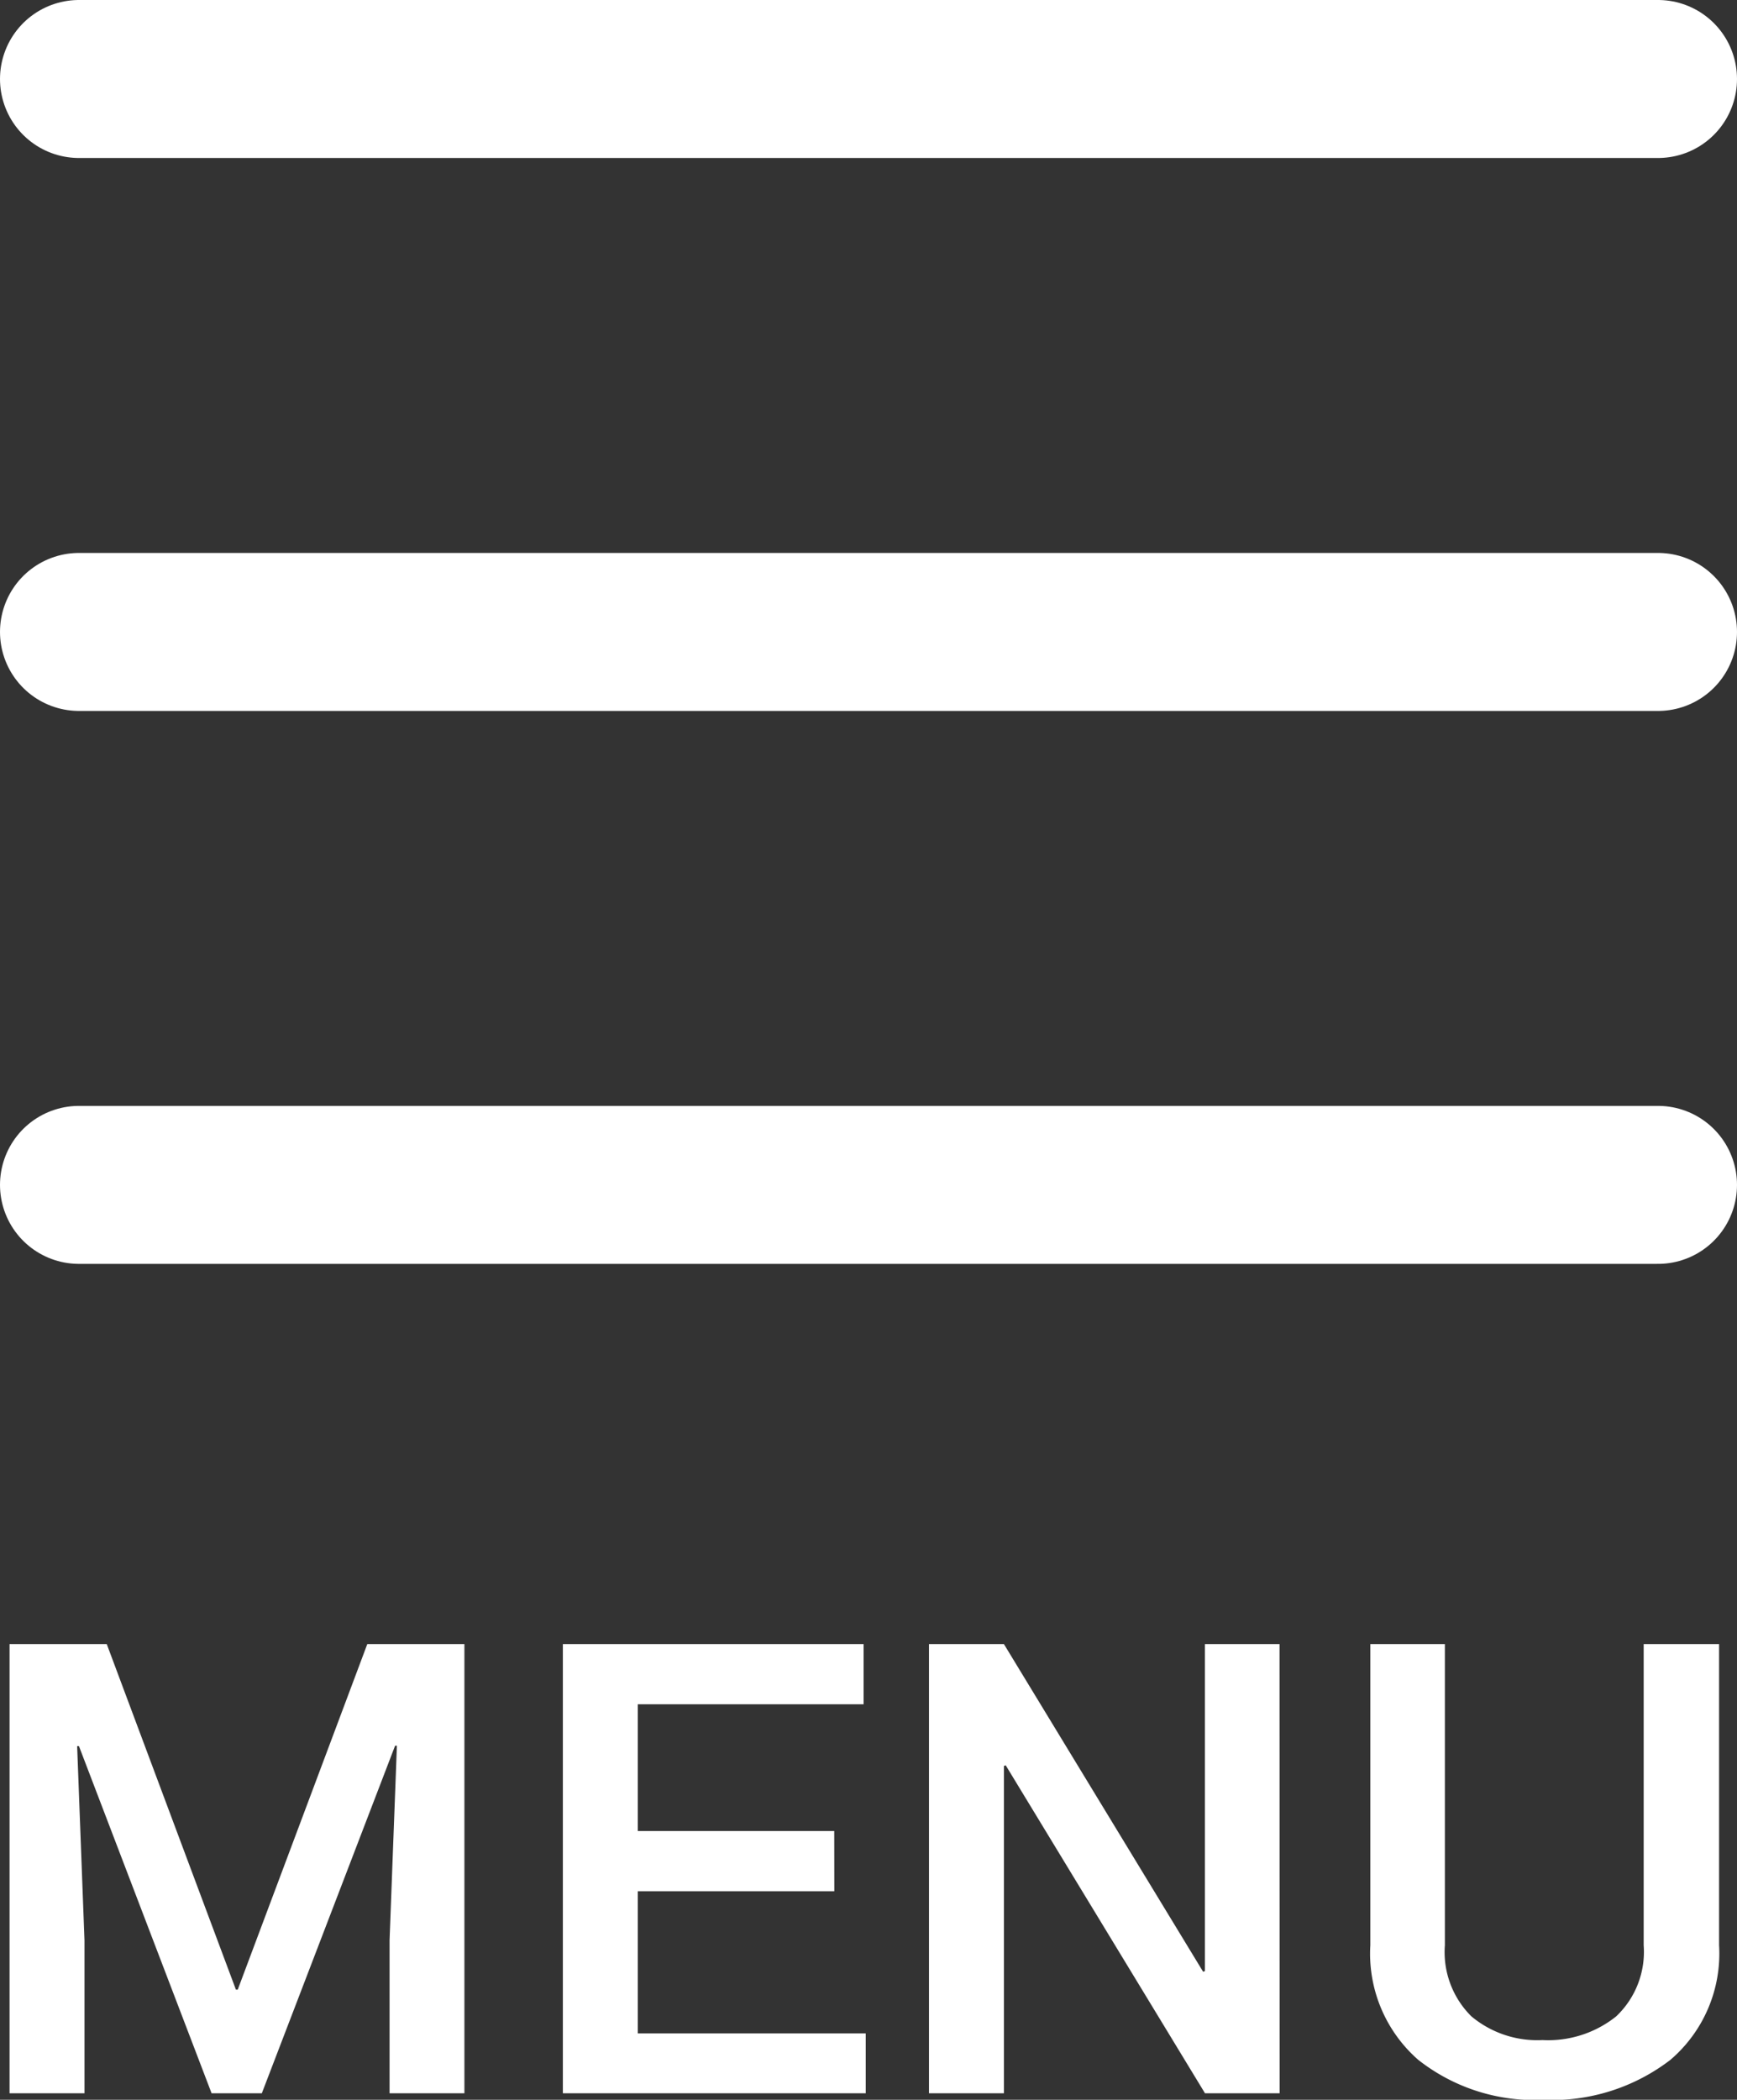
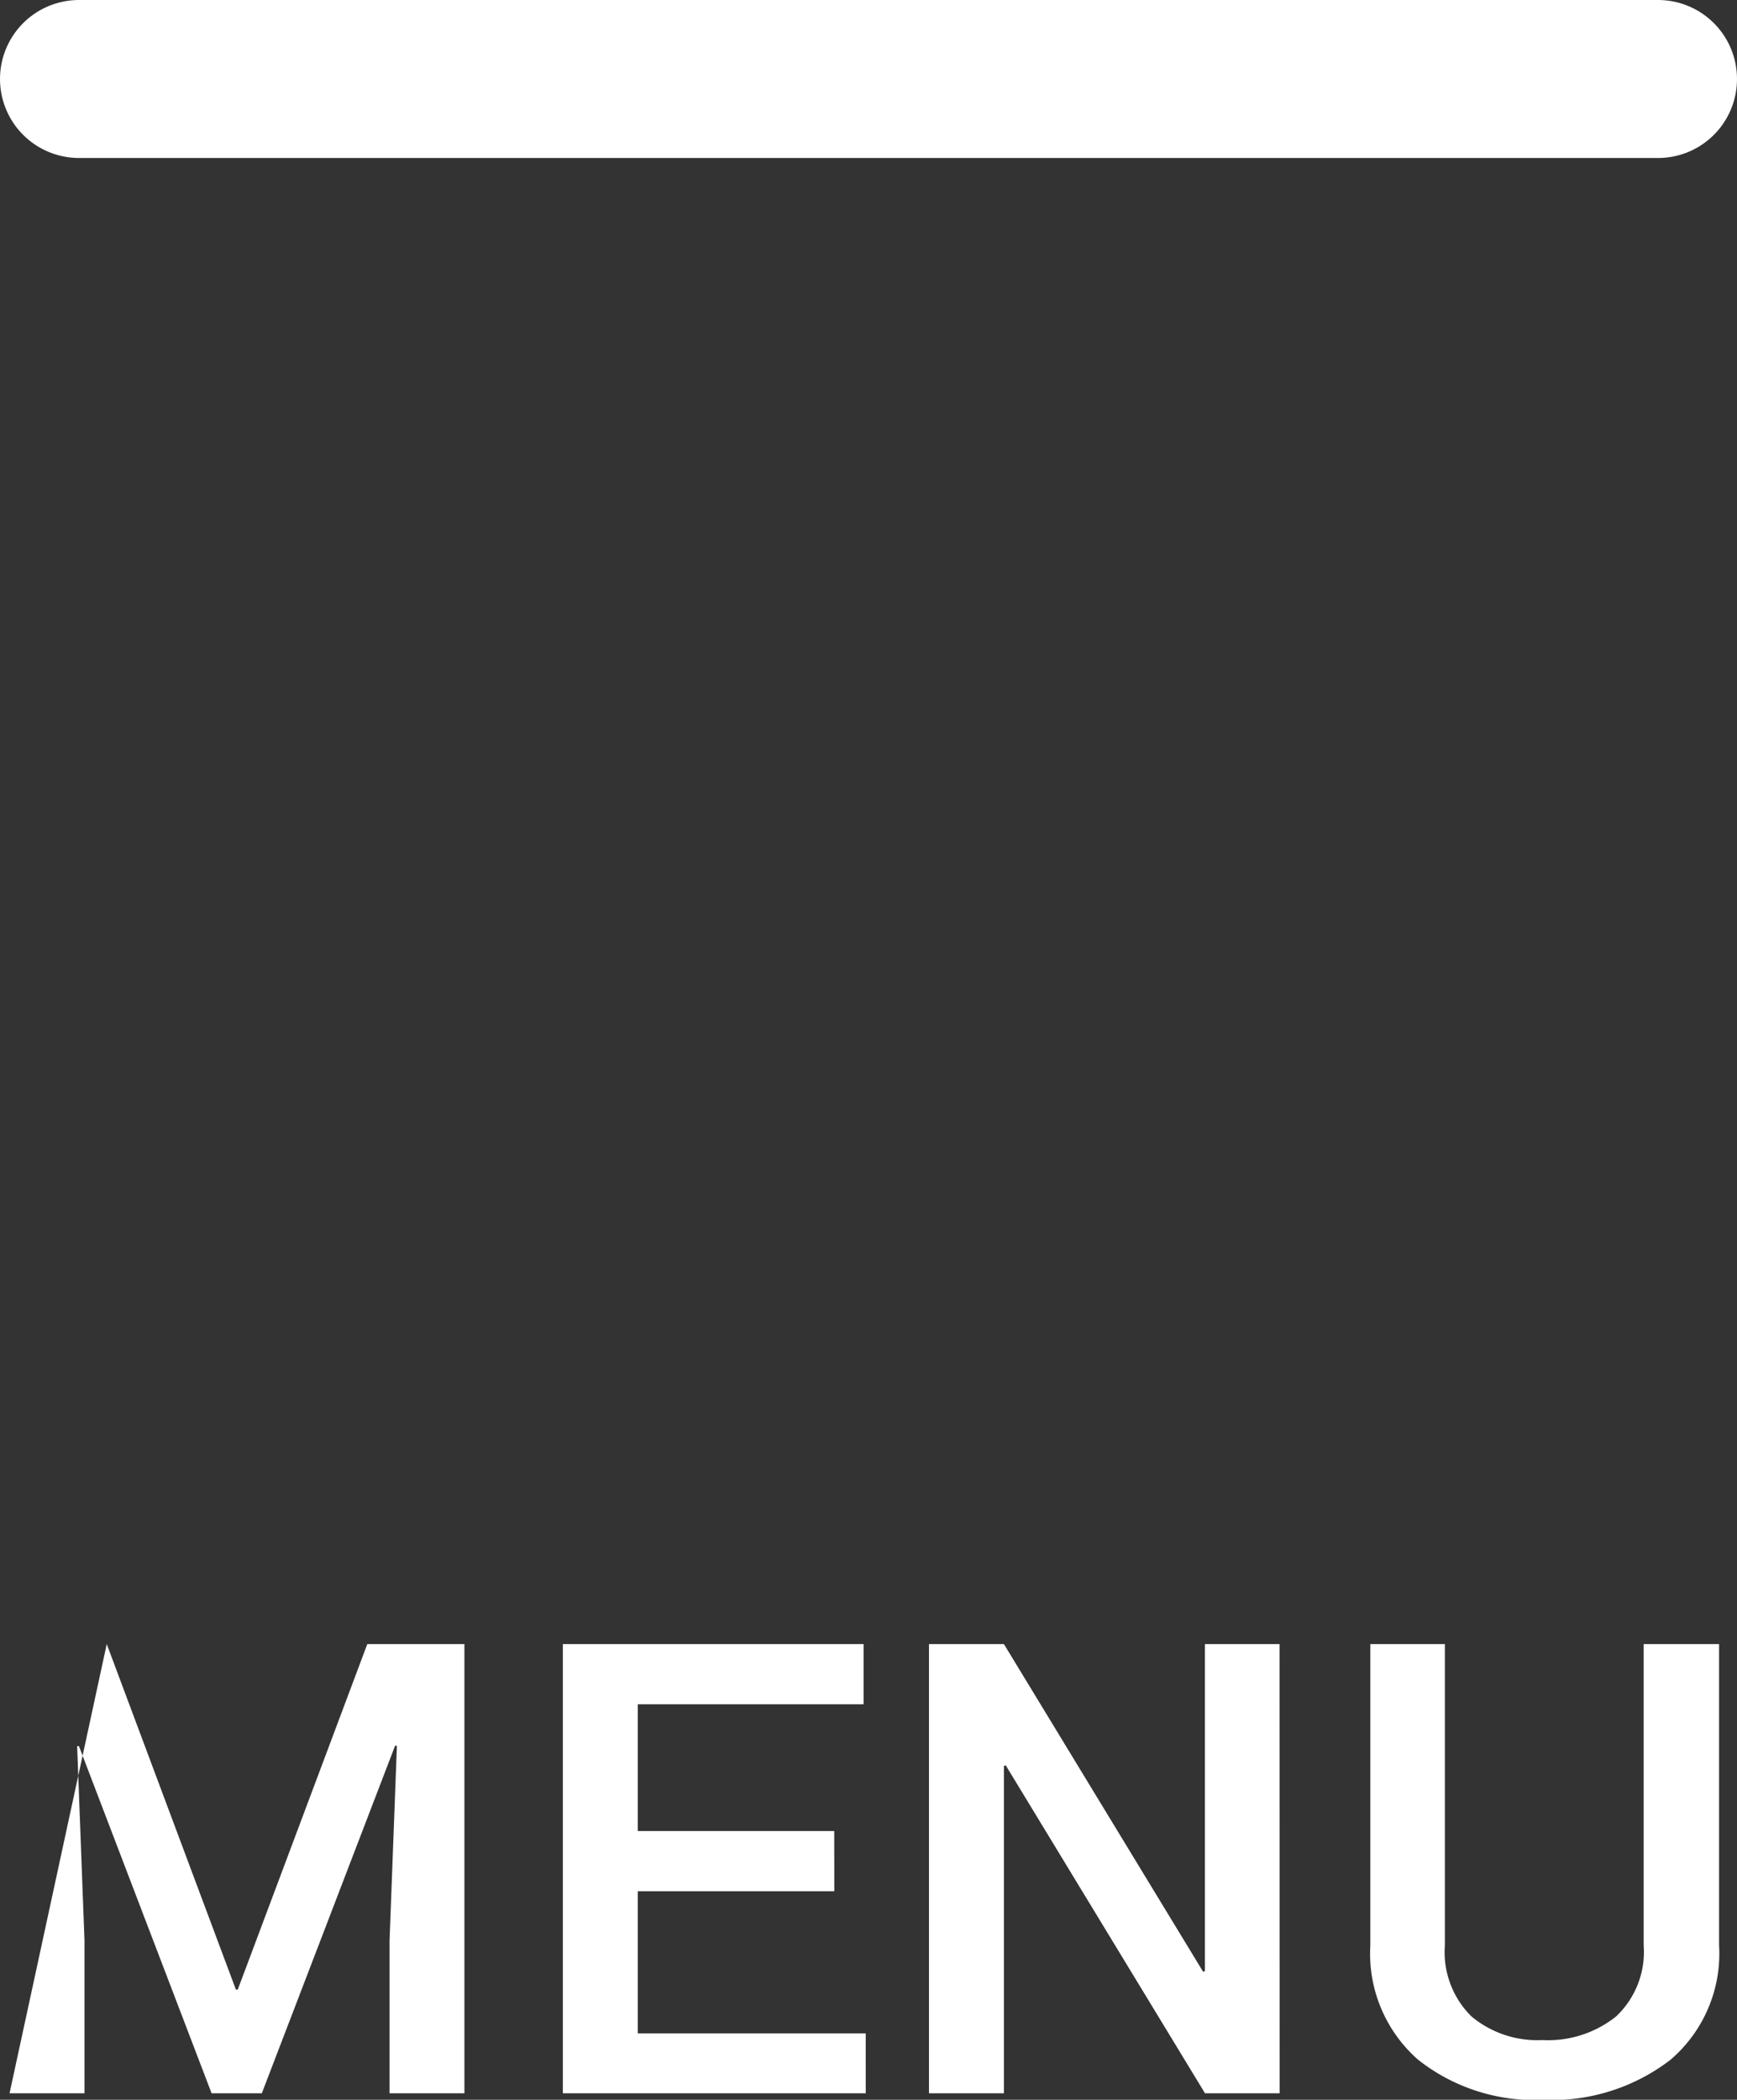
<svg xmlns="http://www.w3.org/2000/svg" width="22" height="26.582" viewBox="0 0 22 26.582">
  <rect x="0" y="0" width="22" height="26.582" fill="#333333" stroke="none" />
  <g id="Groupe_563" data-name="Groupe 563" transform="translate(-346.5 -6.5)">
    <path id="Tracé_197" data-name="Tracé 197" d="M0,0H20" transform="translate(347.5 7.5)" fill="none" stroke="#fff" stroke-linecap="round" stroke-width="2" />
-     <path id="Tracé_196" data-name="Tracé 196" d="M0,0H20" transform="translate(347.5 14.5)" fill="none" stroke="#fff" stroke-linecap="round" stroke-width="2" />
-     <path id="Tracé_195" data-name="Tracé 195" d="M0,0H20" transform="translate(347.5 21.5)" fill="none" stroke="#fff" stroke-linecap="round" stroke-width="2" />
-     <path id="Tracé_198" data-name="Tracé 198" d="M1.852-5.687,3.488-1.312h.023L5.152-5.687h1.23V0H5.434V-1.937L5.527-4.4l-.023,0L3.816,0H3.18L1.5-4.395l-.023,0L1.57-1.937V0H.621V-5.687Zm9.215,3.129H8.578v1.8h2.887V0H7.629V-5.687h3.809v.762H8.578V-3.32h2.488ZM16.707,0h-.945L13.238-4.152l-.023.008V0h-.949V-5.687h.949l2.523,4.148.023-.008V-5.687h.945Zm5.566-5.687v3.813a1.769,1.769,0,0,1-.617,1.451,2.464,2.464,0,0,1-1.613.506,2.379,2.379,0,0,1-1.582-.508,1.786,1.786,0,0,1-.605-1.449V-5.687H18.8v3.813a1.144,1.144,0,0,0,.336.9,1.3,1.3,0,0,0,.9.3,1.378,1.378,0,0,0,.934-.3,1.124,1.124,0,0,0,.348-.9V-5.687Z" transform="translate(346 33)" fill="#fff" />
+     <path id="Tracé_198" data-name="Tracé 198" d="M1.852-5.687,3.488-1.312h.023L5.152-5.687h1.23V0H5.434V-1.937L5.527-4.4l-.023,0L3.816,0H3.18L1.5-4.395l-.023,0L1.57-1.937V0H.621Zm9.215,3.129H8.578v1.8h2.887V0H7.629V-5.687h3.809v.762H8.578V-3.32h2.488ZM16.707,0h-.945L13.238-4.152l-.023.008V0h-.949V-5.687h.949l2.523,4.148.023-.008V-5.687h.945Zm5.566-5.687v3.813a1.769,1.769,0,0,1-.617,1.451,2.464,2.464,0,0,1-1.613.506,2.379,2.379,0,0,1-1.582-.508,1.786,1.786,0,0,1-.605-1.449V-5.687H18.8v3.813a1.144,1.144,0,0,0,.336.9,1.3,1.3,0,0,0,.9.3,1.378,1.378,0,0,0,.934-.3,1.124,1.124,0,0,0,.348-.9V-5.687Z" transform="translate(346 33)" fill="#fff" />
  </g>
</svg>